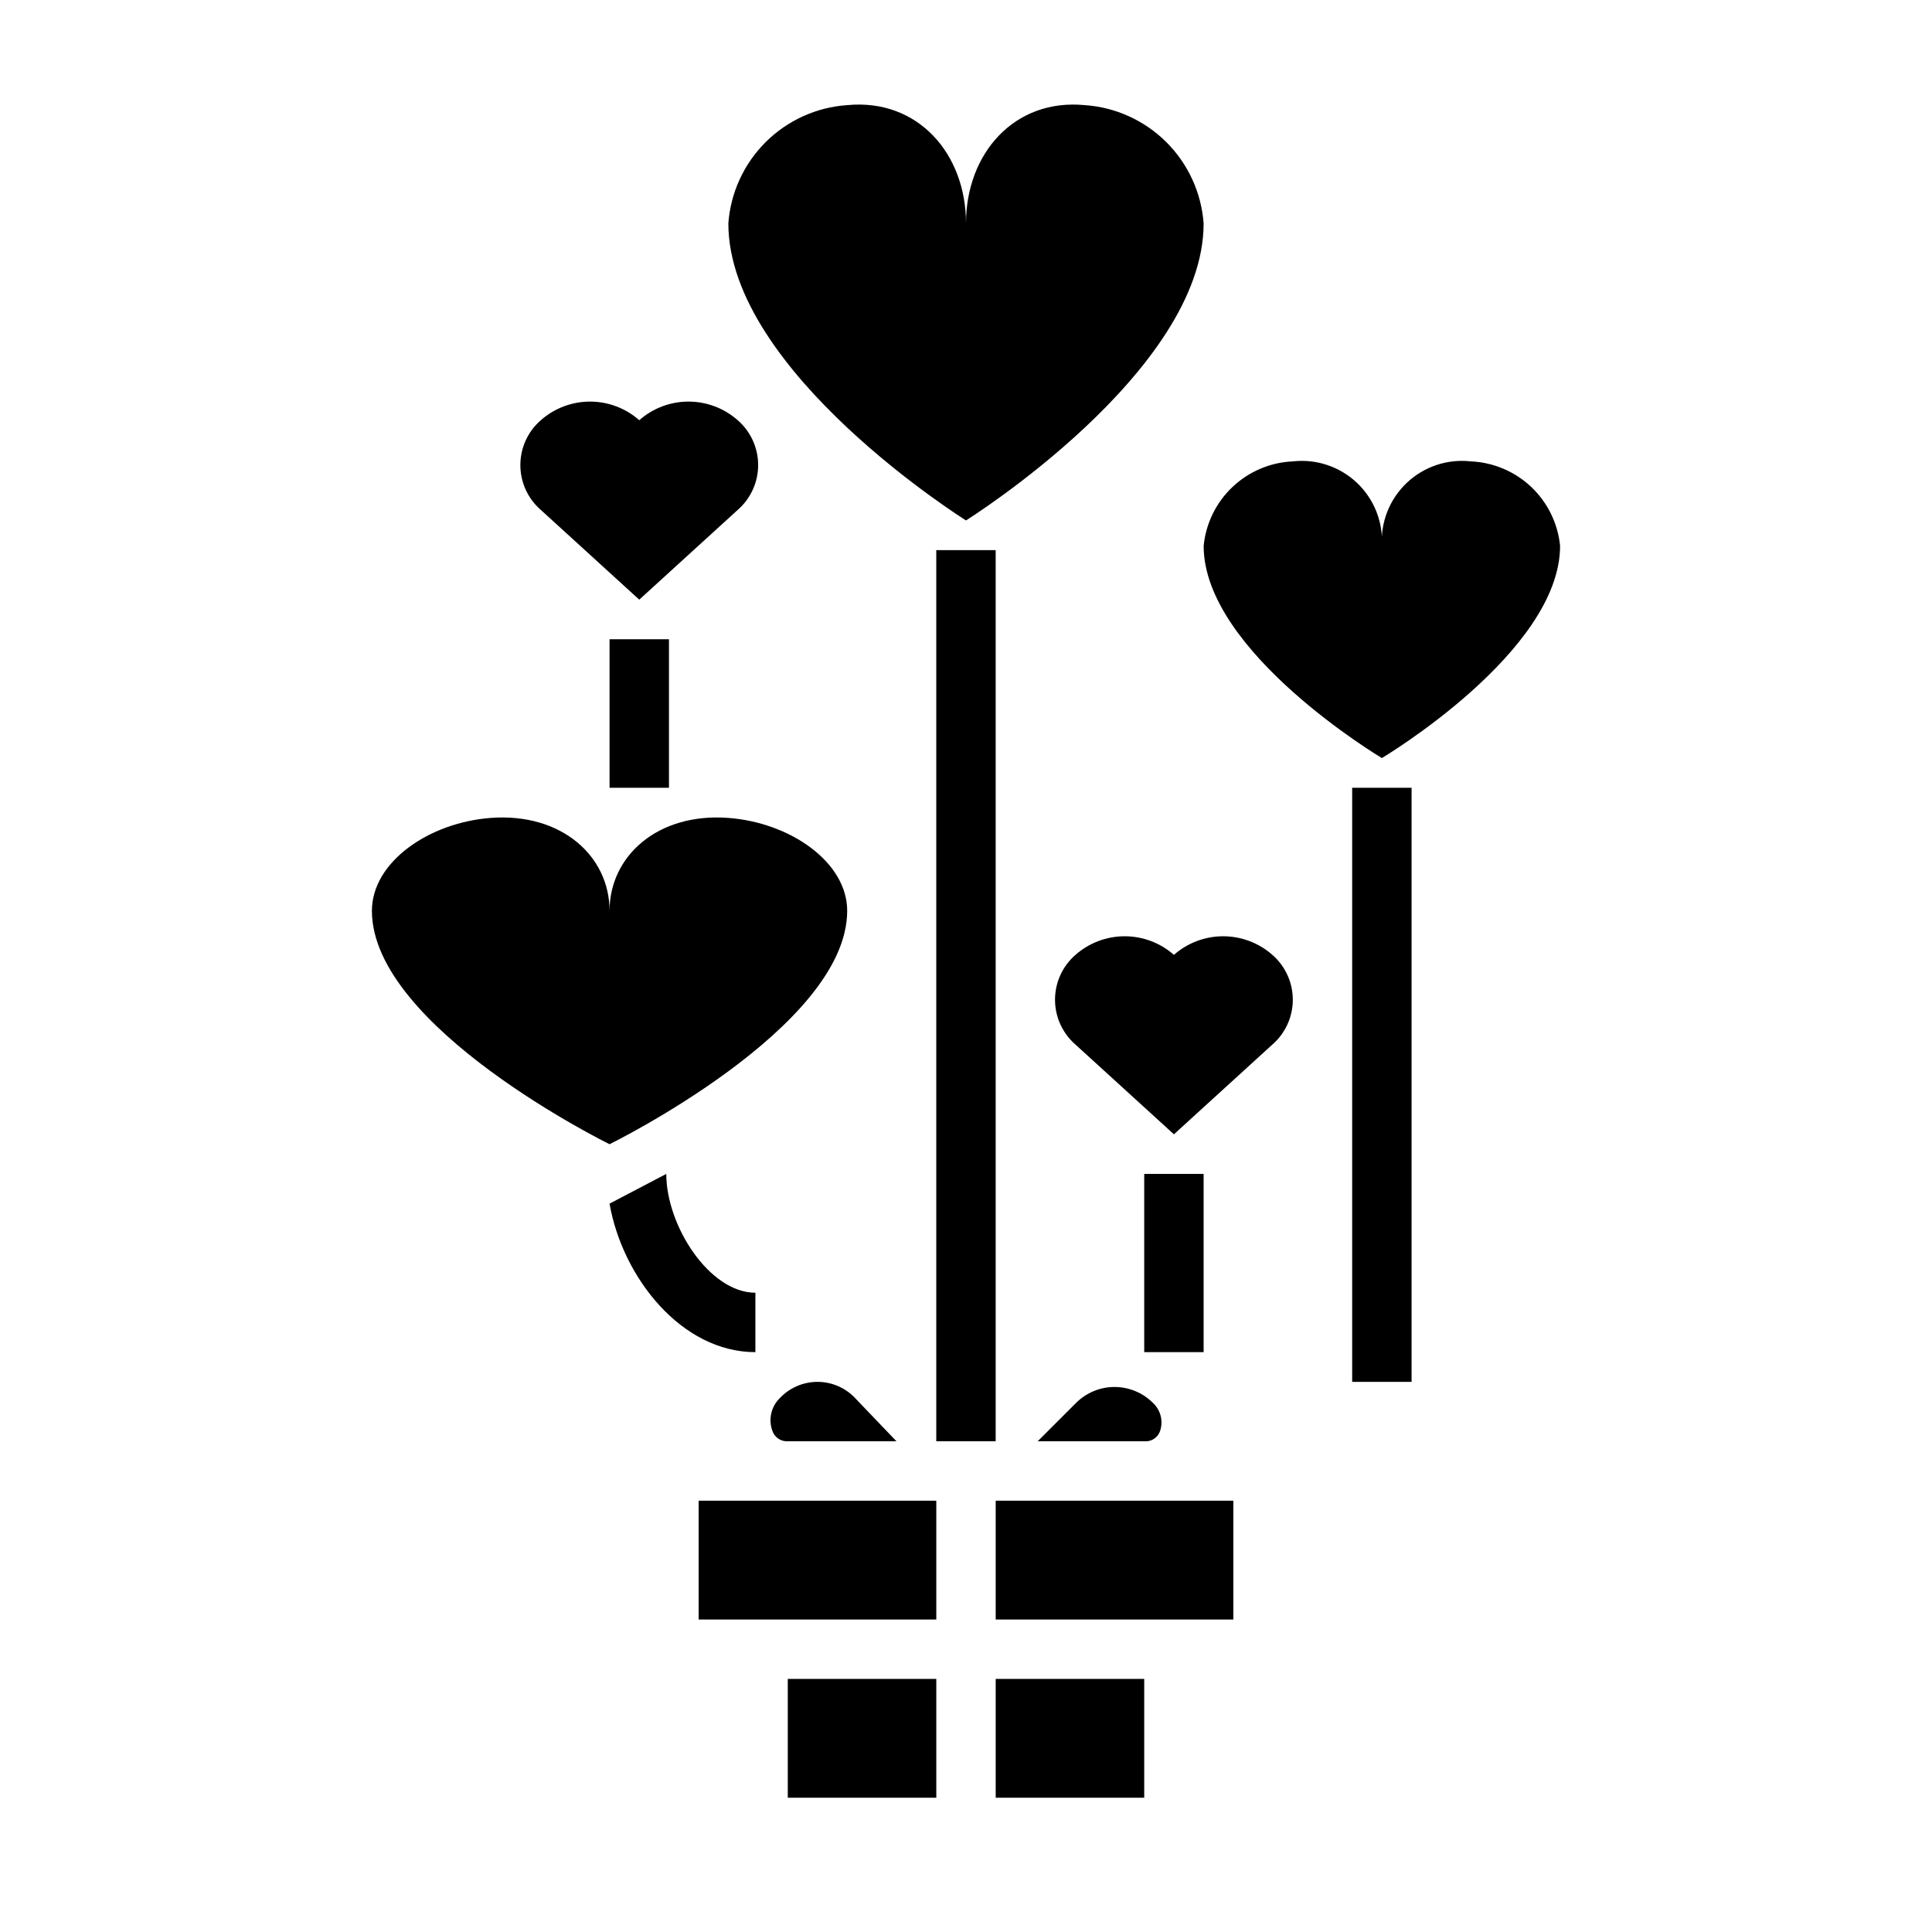
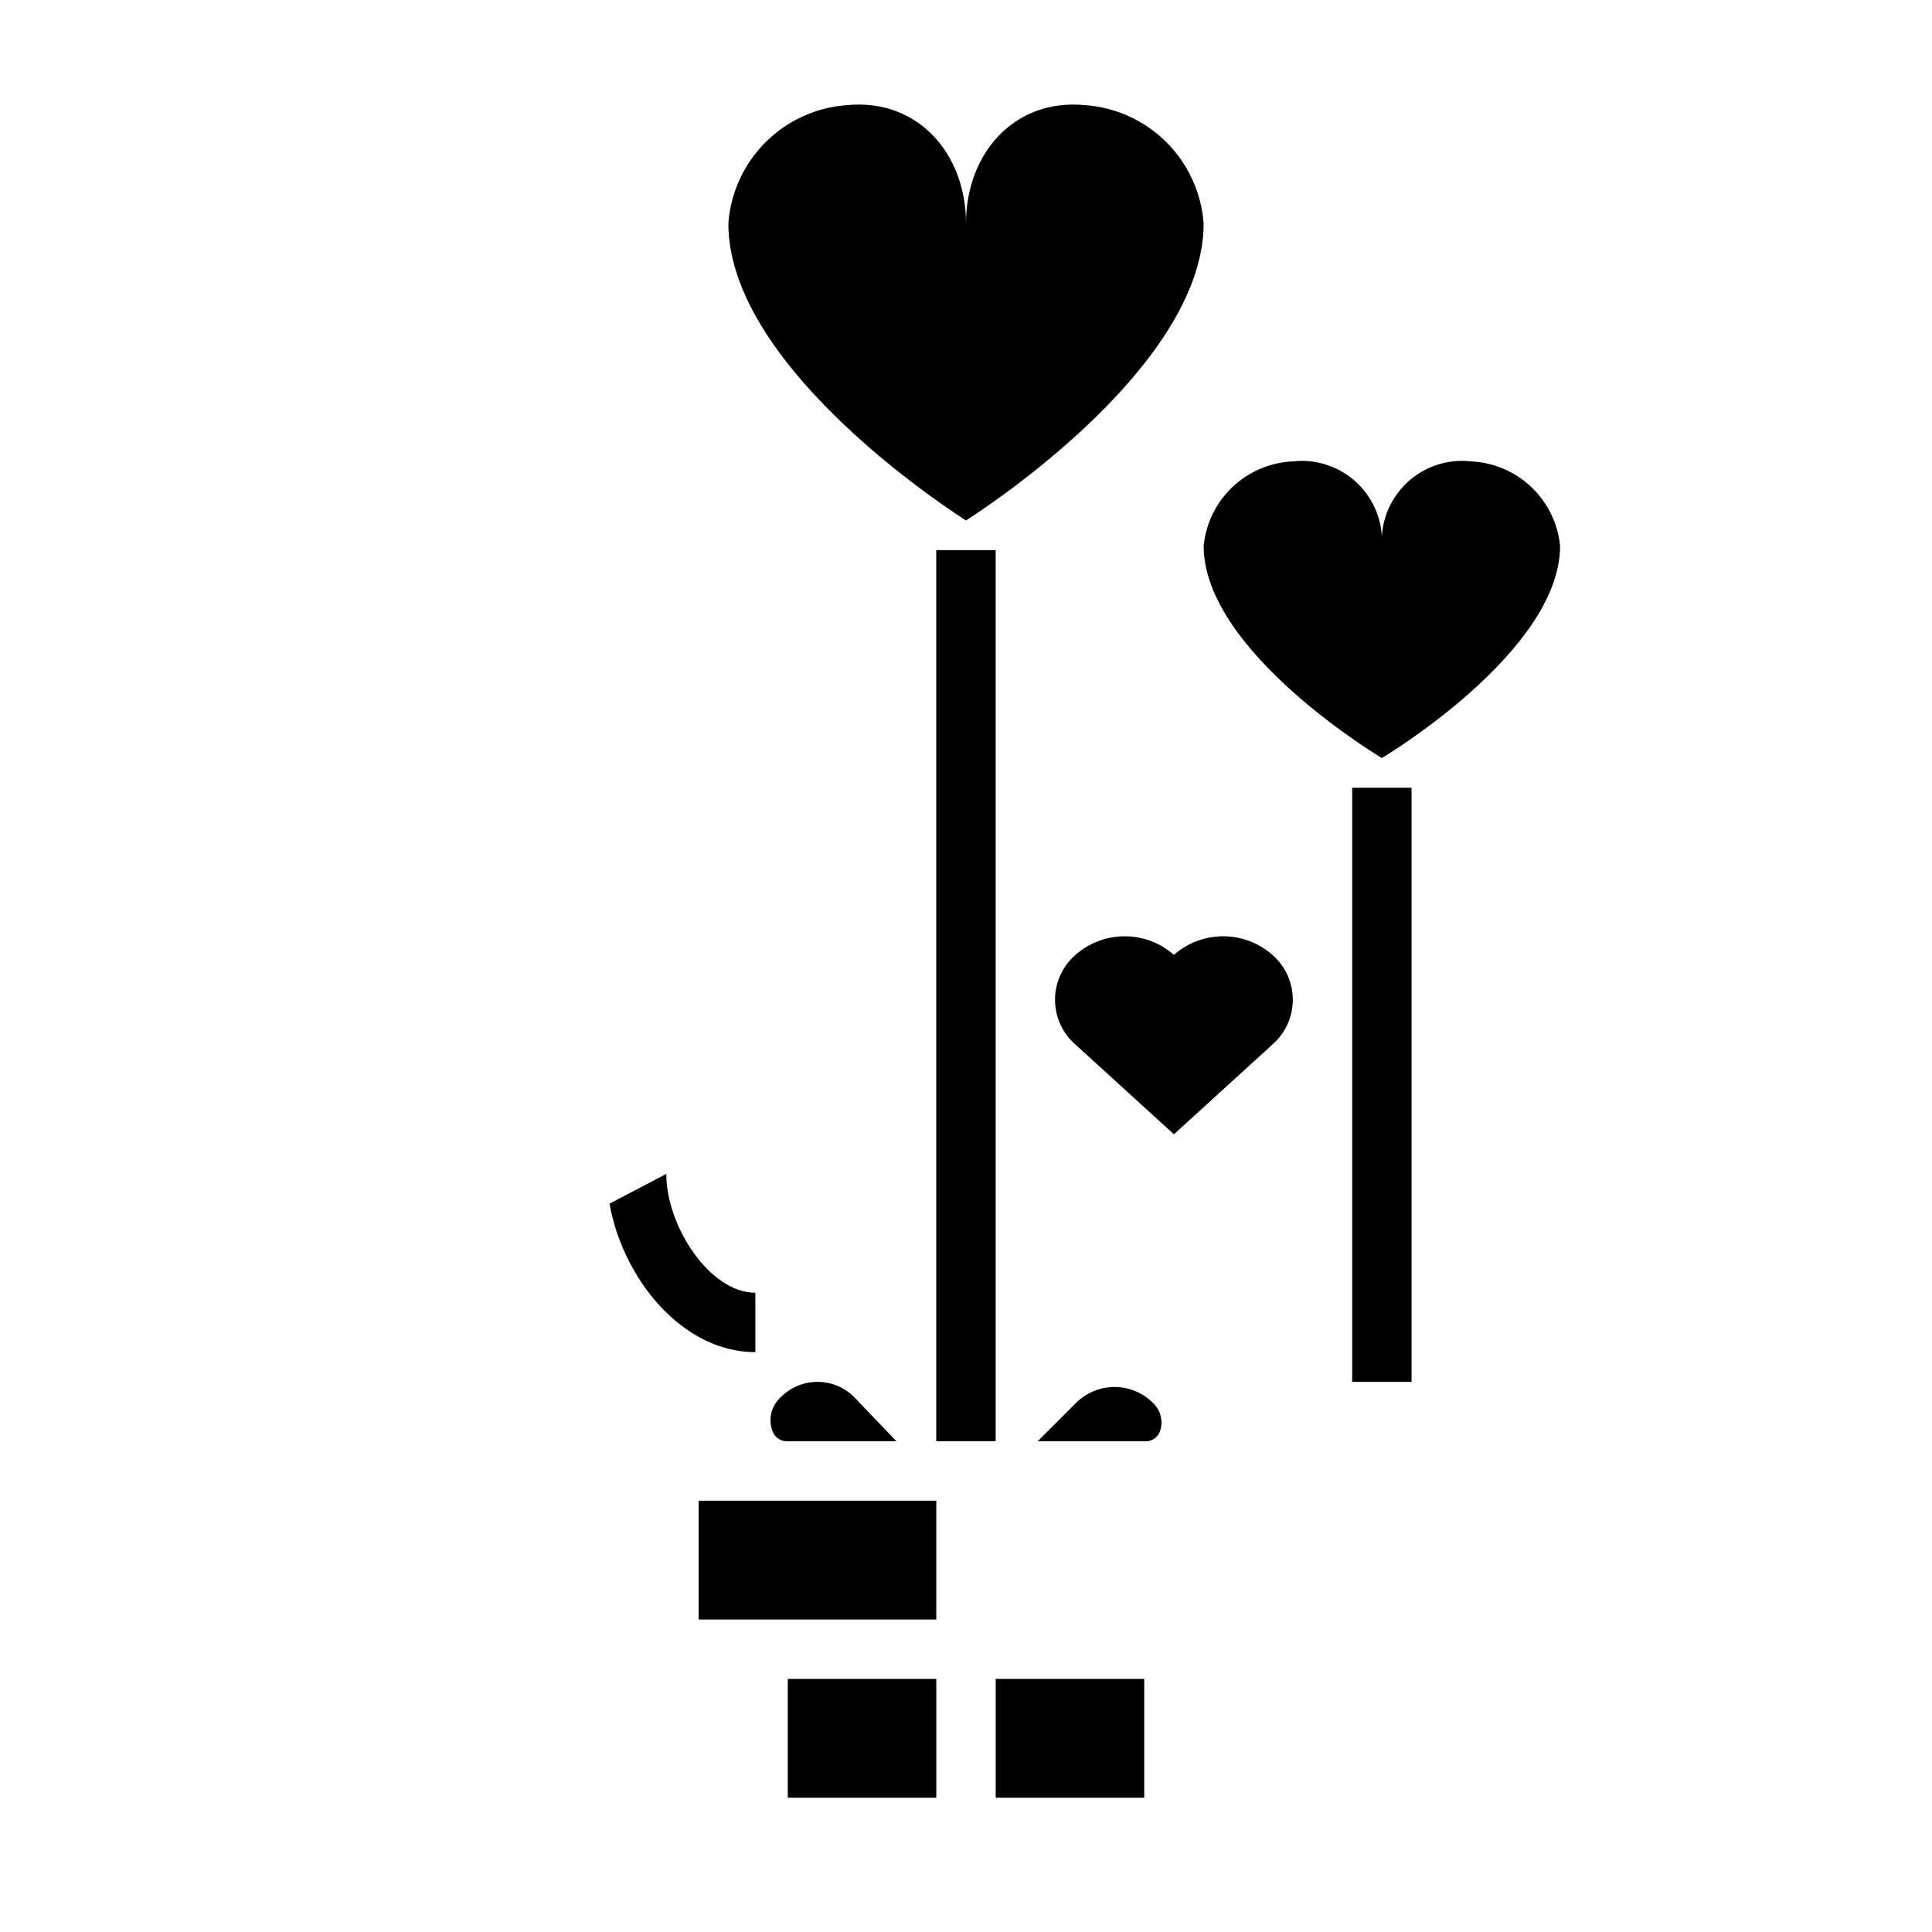
<svg xmlns="http://www.w3.org/2000/svg" fill="#000000" width="800px" height="800px" version="1.1" viewBox="144 144 512 512">
  <g>
-     <path d="m407.87 541.7h62.977v31.488h-62.977z" />
    <path d="m352.77 588.93h39.359v31.488h-39.359z" />
    <path d="m447.23 525.95c1.812 0.172 3.512-0.887 4.156-2.59 0.961-2.672 0.23-5.656-1.848-7.586-2.703-2.695-6.363-4.211-10.18-4.211s-7.477 1.516-10.18 4.211l-10.18 10.176z" />
    <path d="m407.87 588.93h39.359v31.488h-39.359z" />
    <path d="m352.77 525.95h28.797l-10.871-11.359c-2.594-2.797-6.238-4.383-10.055-4.383-3.812 0-7.457 1.586-10.051 4.383-2.273 2.269-3.008 5.656-1.875 8.66 0.602 1.703 2.254 2.805 4.055 2.699z" />
    <path d="m329.15 541.7h62.977v31.488h-62.977z" />
    <path d="m337.02 203.2c0 39.359 62.977 78.719 62.977 78.719s62.977-39.359 62.977-78.719c-0.602-8.141-4.113-15.789-9.898-21.547-5.785-5.758-13.449-9.234-21.59-9.793-18.785-1.793-31.488 12.926-31.488 31.34 0-18.414-12.707-33.133-31.488-31.34-8.145 0.559-15.809 4.035-21.594 9.793-5.785 5.758-9.297 13.406-9.895 21.547z" />
-     <path d="m242.56 385.38c0 30.922 62.977 61.852 62.977 61.852s62.977-30.93 62.977-61.852c0-12.926-15.113-23.395-31.488-24.625-18.781-1.41-31.488 10.156-31.488 24.625 0-14.469-12.707-26.031-31.488-24.625-16.375 1.23-31.488 11.691-31.488 24.625z" />
    <path d="m462.98 288.66c0 28.121 47.23 56.23 47.23 56.23s47.23-28.109 47.23-56.23c-0.586-5.949-3.297-11.484-7.633-15.598-4.336-4.109-10.012-6.523-15.98-6.789-6.238-0.711-12.469 1.375-17.023 5.691-4.555 4.32-6.969 10.43-6.594 16.695 0.375-6.266-2.039-12.375-6.594-16.695-4.555-4.316-10.785-6.402-17.023-5.691-5.969 0.266-11.645 2.68-15.98 6.789-4.336 4.113-7.047 9.648-7.633 15.598z" />
    <path d="m455.1 397.05c-3.602-3.176-8.238-4.93-13.043-4.93-4.805 0-9.441 1.754-13.043 4.93-3.445 2.988-5.422 7.328-5.422 11.887s1.977 8.895 5.422 11.887l26.086 23.781 26.086-23.781h0.004c3.441-2.992 5.418-7.328 5.418-11.887s-1.977-8.898-5.418-11.887c-3.602-3.176-8.242-4.93-13.043-4.93-4.805 0-9.445 1.754-13.047 4.93z" />
-     <path d="m313.41 255.36c-3.602-3.18-8.242-4.934-13.043-4.934-4.805 0-9.441 1.754-13.043 4.934-3.445 2.988-5.422 7.324-5.422 11.887 0 4.559 1.977 8.895 5.422 11.887l26.086 23.781 26.086-23.781c3.445-2.992 5.422-7.328 5.422-11.887 0-4.562-1.977-8.898-5.422-11.887-3.602-3.18-8.238-4.934-13.043-4.934-4.801 0-9.441 1.754-13.043 4.934z" />
    <path d="m320.57 455.1-15.035 7.875c3.441 19.633 19.113 39.359 38.652 39.359v-15.746c-12.164 0-23.617-17.734-23.617-31.488z" />
-     <path d="m447.23 455.1h15.742v47.23h-15.742z" />
    <path d="m392.12 289.79h15.742v236.16h-15.742z" />
    <path d="m502.34 352.77h15.742v157.44h-15.742z" />
-     <path d="m305.54 313.41h15.742v39.359h-15.742z" />
  </g>
</svg>